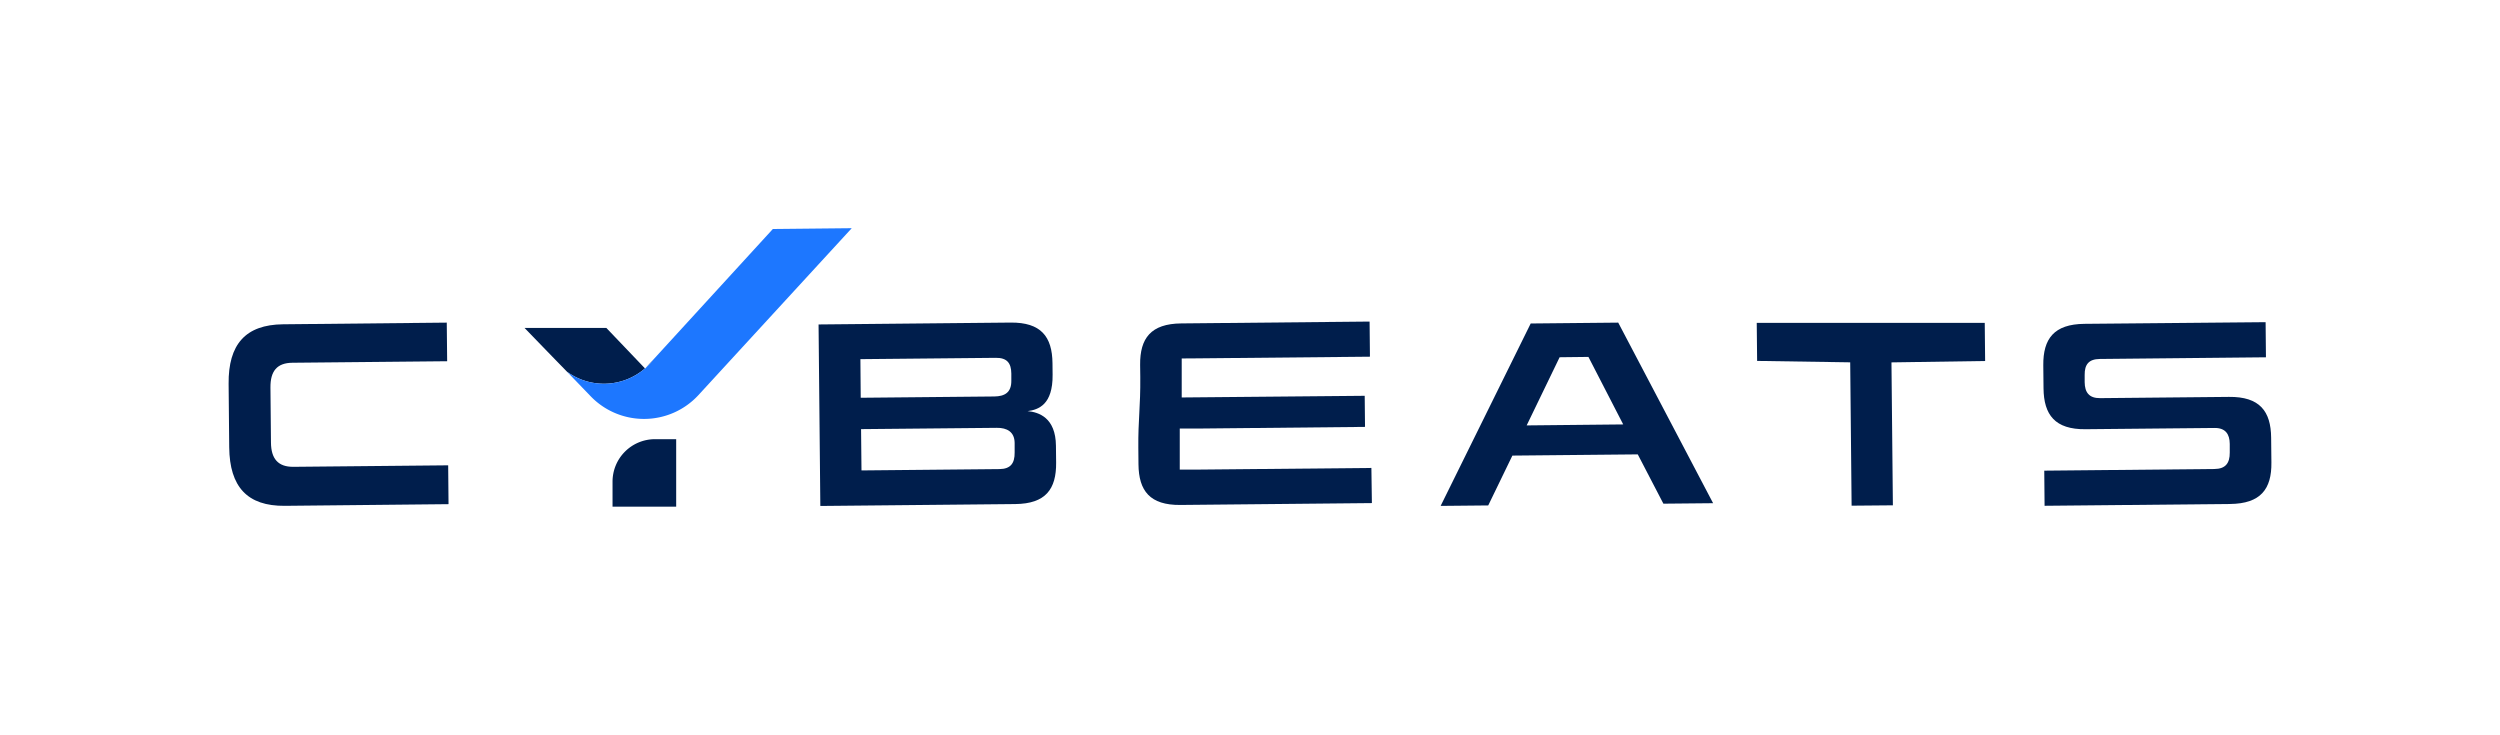
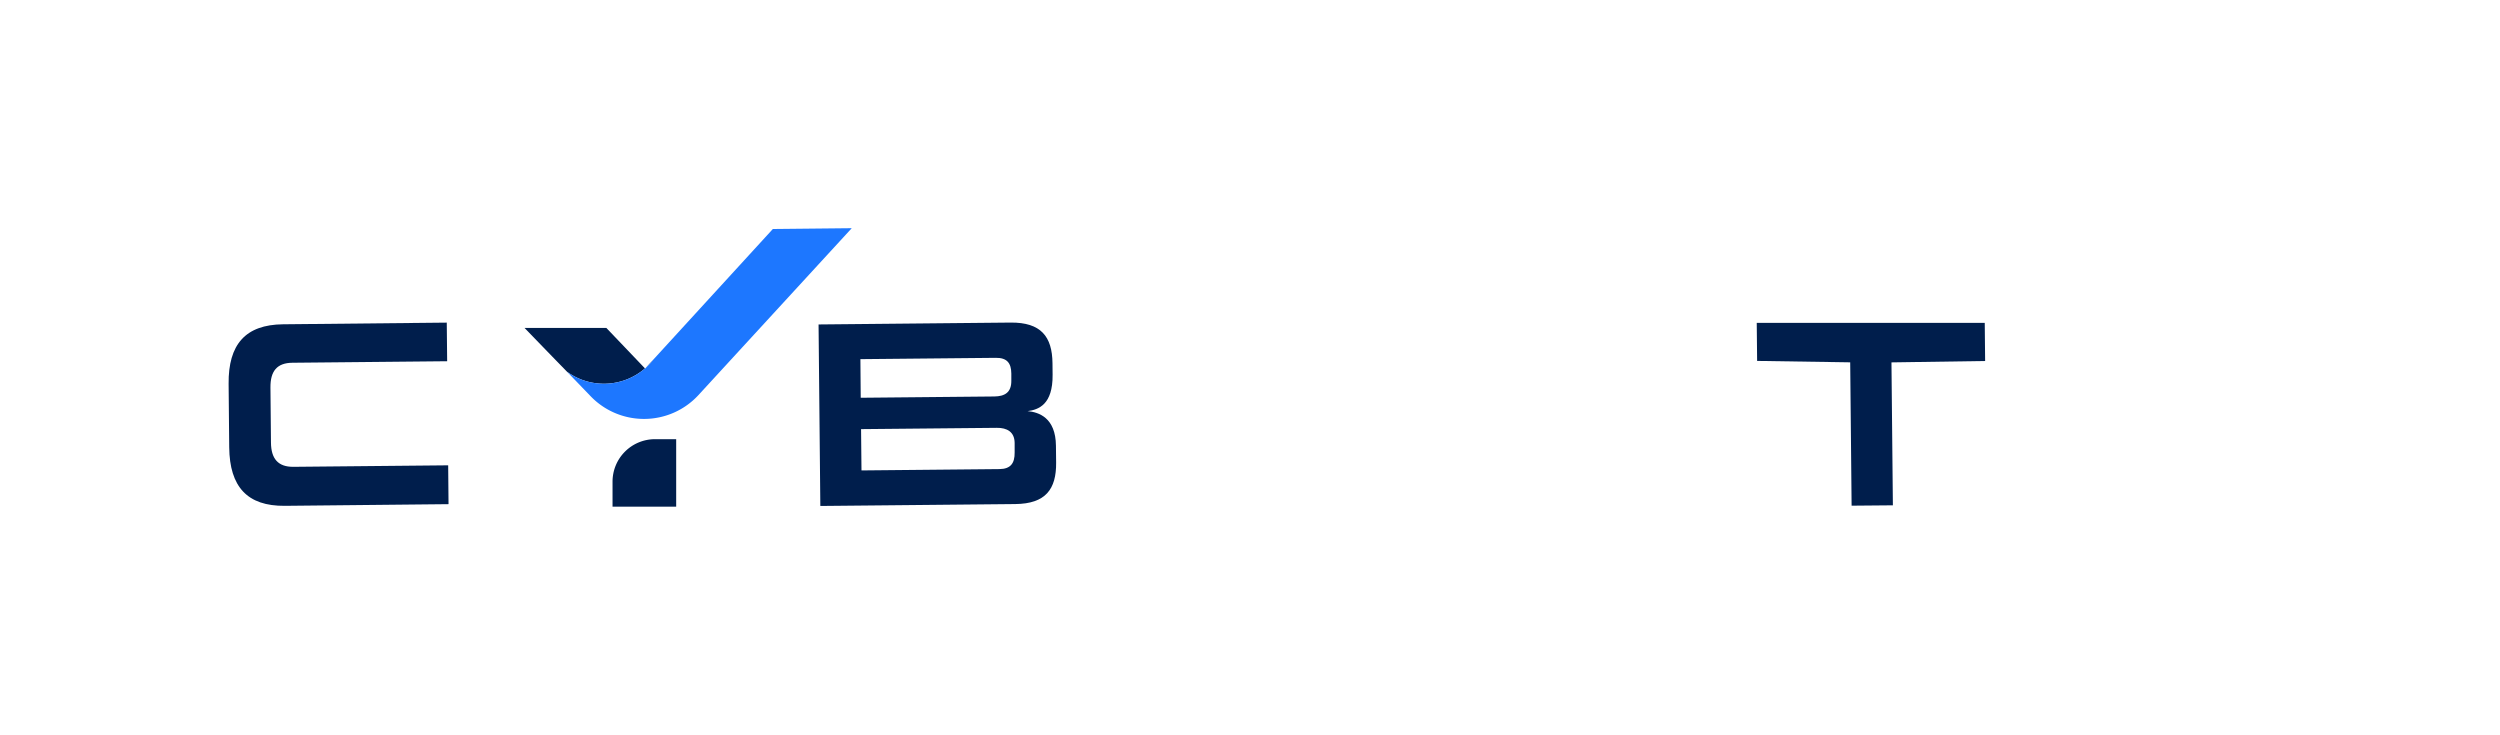
<svg xmlns="http://www.w3.org/2000/svg" id="Layer_1" data-name="Layer 1" viewBox="0 0 1498.97 440.61">
  <defs>
    <style>.cls-1{fill:#001e4c;}.cls-2{fill:#1d77ff;}</style>
  </defs>
  <path class="cls-1" d="M387.62,220.05a36.26,36.26,0,0,0,4.22-4.62Zm-73.11-23.42,16.33,16.86s0,0,0,0L340,222.9a37.6,37.6,0,0,0,46.73-2l-23.16-24.26Z" />
  <path class="cls-2" d="M510.7,136.82l-91.86,100a44.33,44.33,0,0,1-32.63,14.36H386a44.35,44.35,0,0,1-31.76-13.5L340,222.9a37.6,37.6,0,0,0,46.73-2l.08.09.85-.93a36.26,36.26,0,0,0,4.22-4.62l71.51-78.13Z" />
  <path class="cls-1" d="M405.43,303.79H367.27v-15a25.46,25.46,0,0,1,25.47-25.46h12.69Z" />
  <path class="cls-1" d="M268.72,279l-92.79.9c-9.19.09-13.37-4.84-13.46-14.48l-.31-33c-.11-10,4-14.83,13.16-14.92l92.79-.91-.24-23.15-98.16,1c-22.53.23-32.87,12.06-32.64,35.69l.36,38.11c.25,23.63,10.83,35.27,33.34,35.05l98.16-1Z" />
  <path class="cls-1" d="M633.13,267.26c-.16-16.88-10.34-20.15-17-20.75,6.49-.85,15.19-3.83,15-21.84l-.07-6.91c-.16-15.92-6.9-24.53-25.12-24.35l-115.14,1.13,1.06,108.83,116.87-1.14c18.24-.19,24.65-8.92,24.51-24.84ZM515.89,215.34l81.2-.79c6.66-.07,9.22,3.12,9.29,9.4l0,4.34c.07,7.08-4,9.36-10.22,9.43l-80.08.77Zm83.43,65.92-82.78.8-.25-24.76,81.37-.78c6.18-.07,10.64,2.46,10.71,9.05l0,5.79c.07,6.43-2.44,9.83-9.1,9.9" />
-   <path class="cls-1" d="M822.27,280.58l-105.78,1h-9.12l0-24.62h10.53l100.55-1-.19-18.64-109.72,1V214.93s2.44,0,9-.06l103.86-1-.21-21.06-112.91,1.11c-18.23.16-24.83,8.91-24.67,24.83l.09,7.24c.17,18-1.34,25.75-1.17,42.62l.09,9.8c.15,15.92,6.88,24.53,25.14,24.36l114.81-1.12Z" />
-   <path class="cls-1" d="M970.27,193.44l-52.48.52-54,109.37,28.54-.28,14.48-29.88,75.18-.73L997.35,302l29.81-.29Zm-54.9,61.63,19.76-40.87L952.4,214l20.86,40.48Z" />
  <polygon class="cls-1" points="1190.26 216.45 1190.03 193.57 1053.32 193.57 1053.55 216.4 1109.36 217.25 1110.2 303.2 1134.95 302.98 1134.1 217.28 1190.26 216.45" />
-   <path class="cls-1" d="M1361.75,262.46c-.14-15.91-6.89-24.69-25.3-24.49l-77.22.75c-6.66.07-9.22-3.46-9.29-9.58l0-4.34c-.07-6.26,2.44-9.5,9.1-9.57l99.59-1-.2-21.06-108.65,1c-18.22.19-24.8,8.92-24.65,24.84l.14,13.83c.16,15.92,6.91,24.7,25.14,24.51l77.4-.75c6.48-.07,9.07,3.61,9.12,9.56l0,5.16c.07,6.41-2.58,9.81-9.1,9.88l-102.12,1,.19,21.06,111.19-1.08c18.37-.18,25-8.93,24.81-24.85" />
</svg>